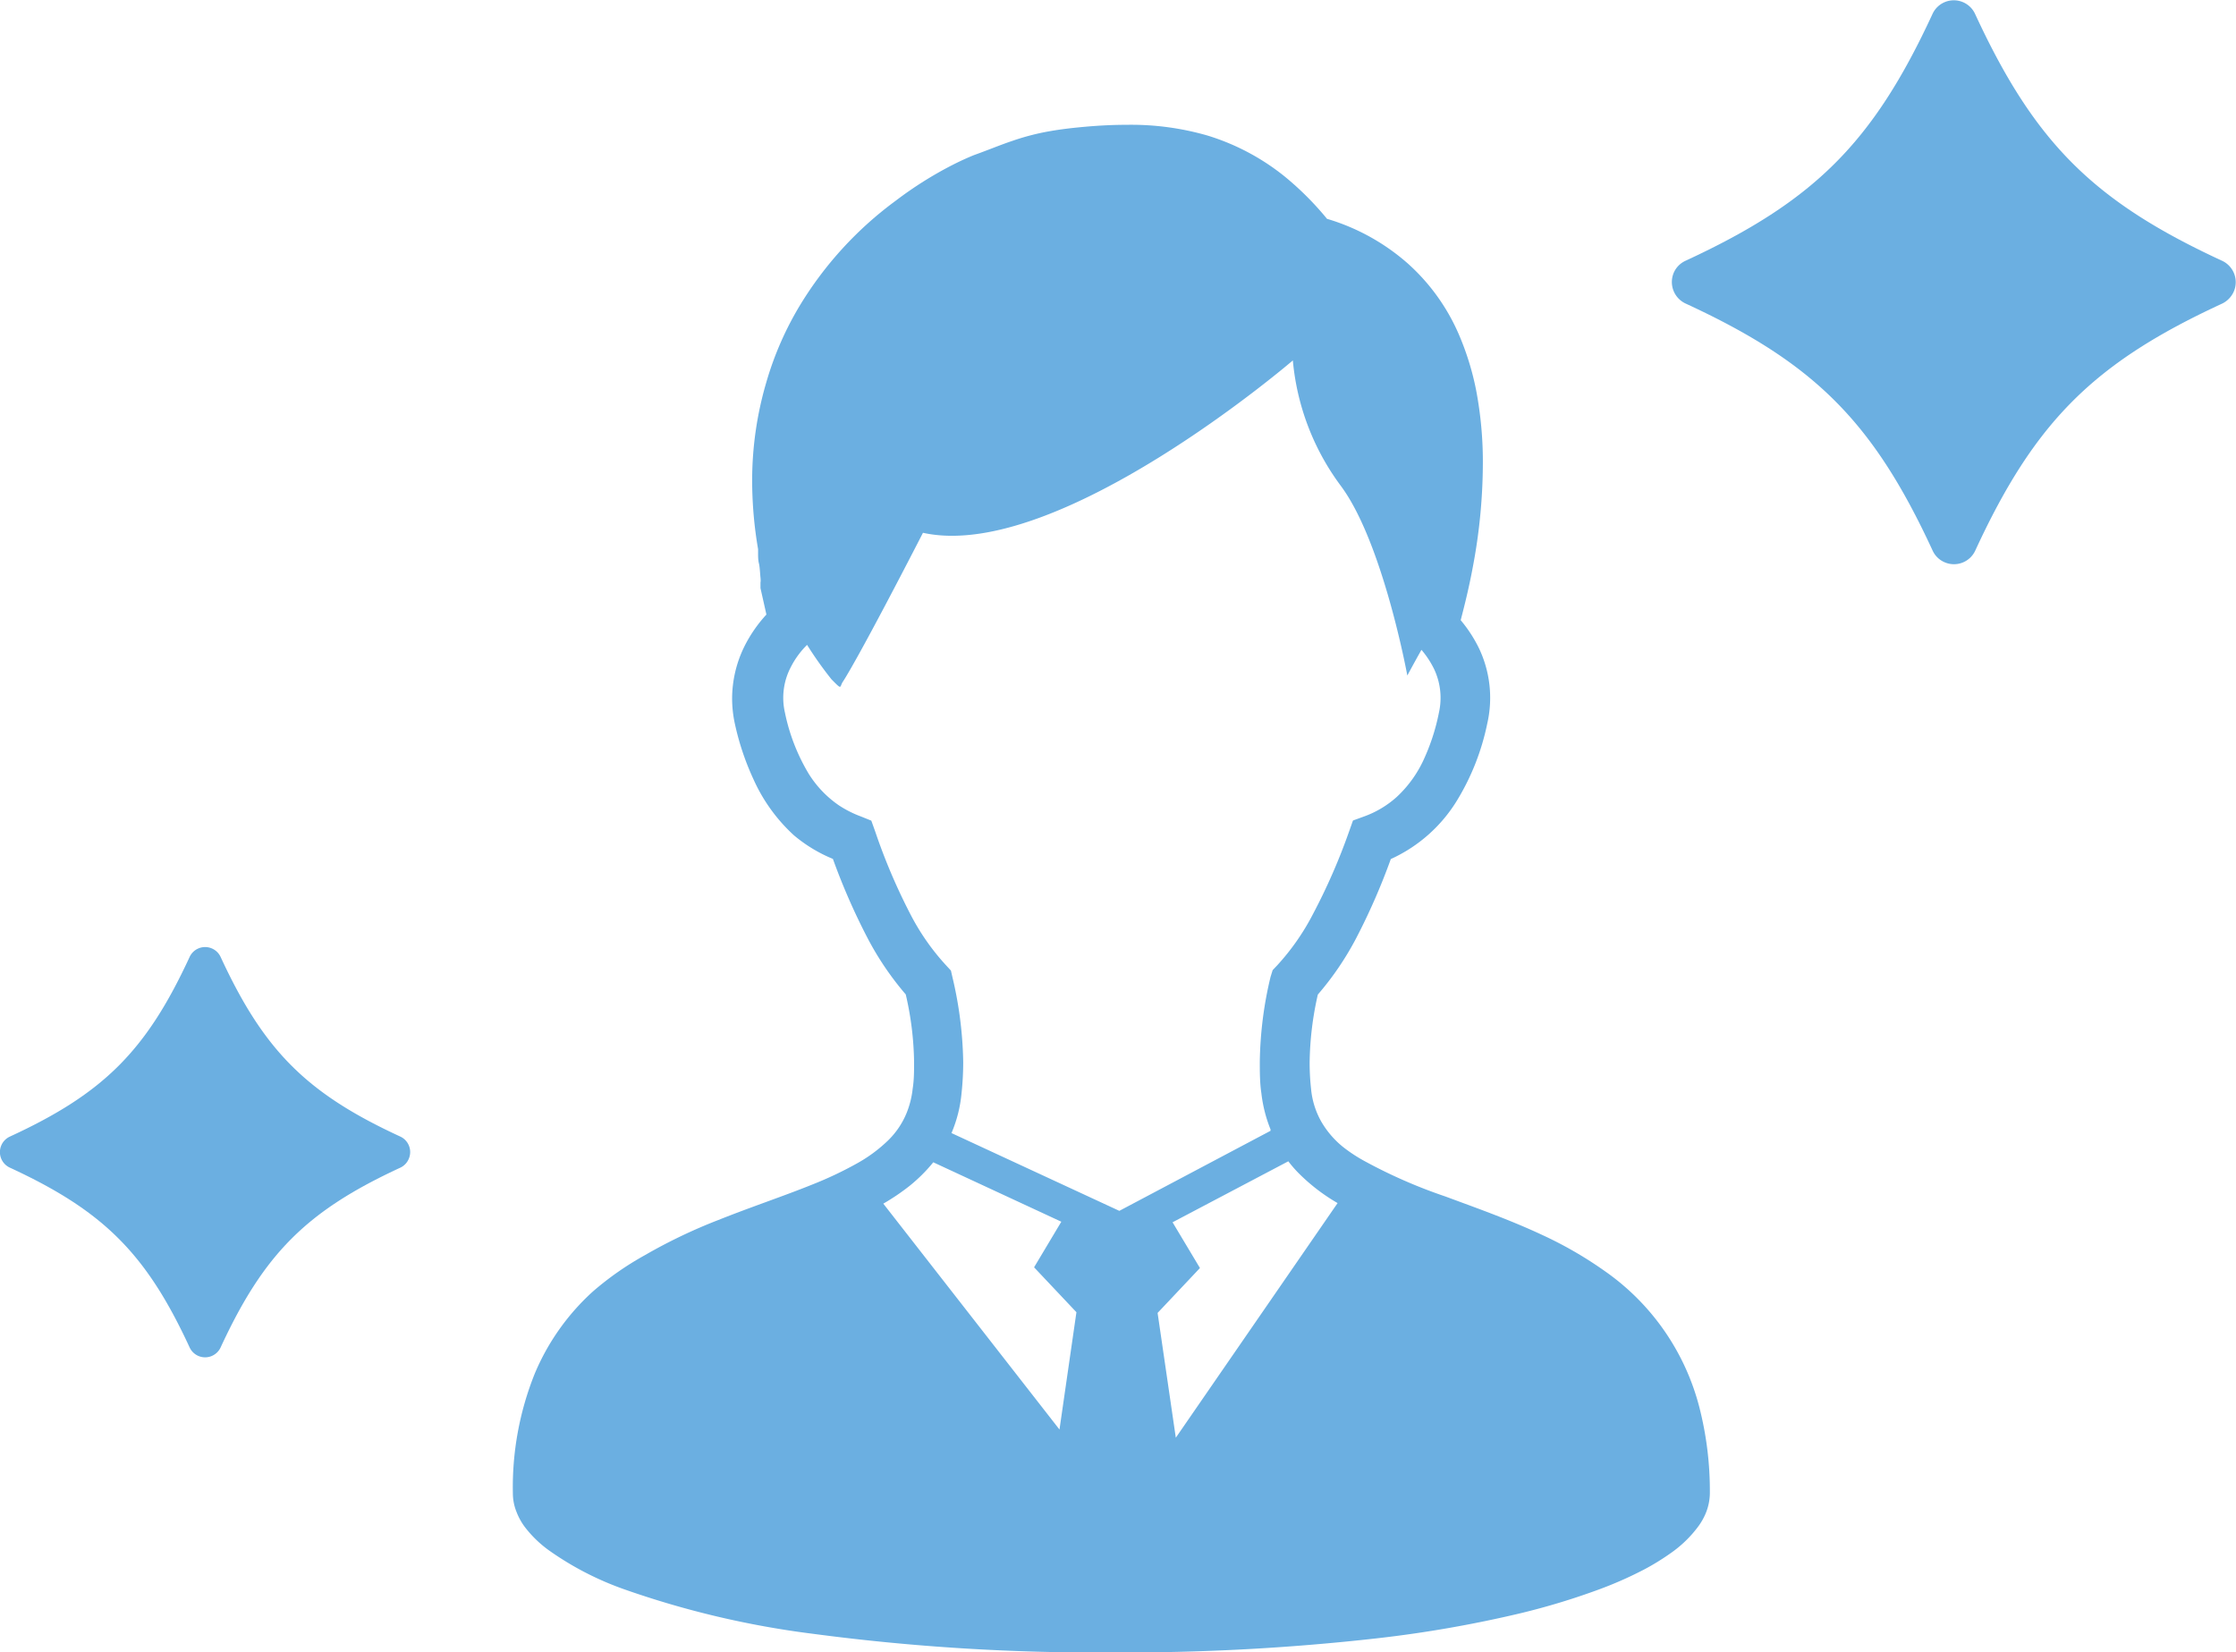
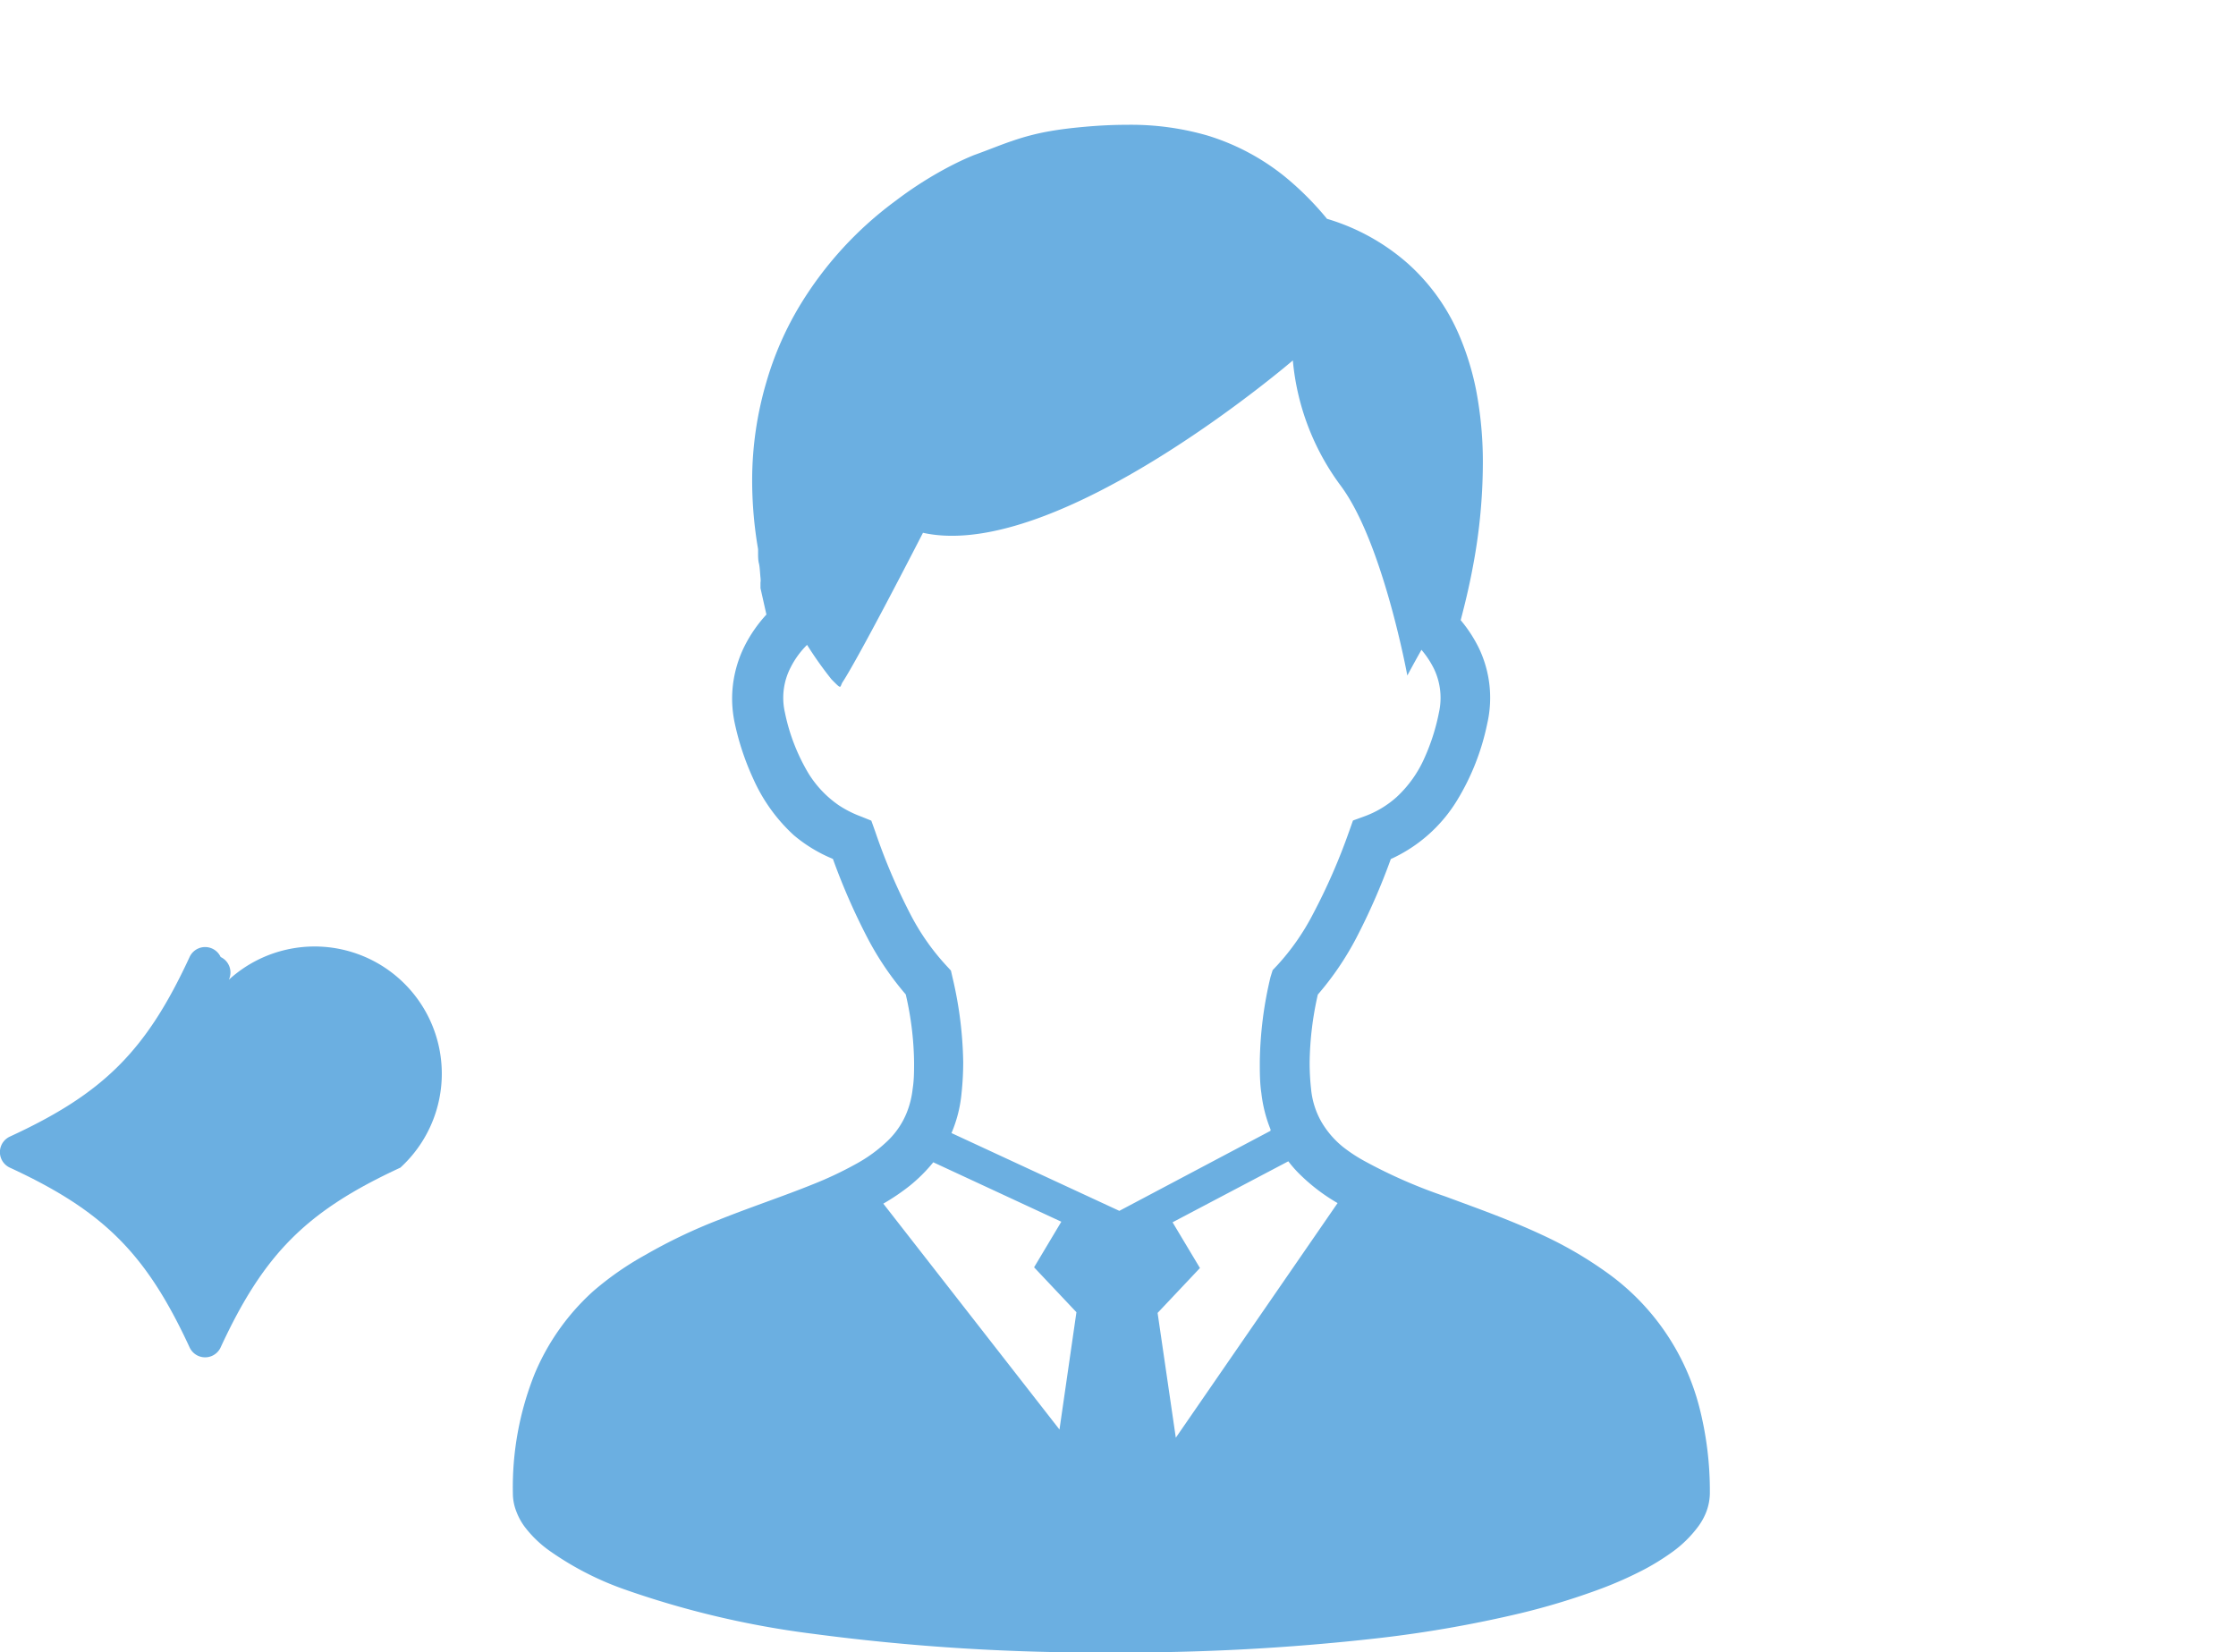
<svg xmlns="http://www.w3.org/2000/svg" viewBox="0 0 158.39 117.05">
  <defs>
    <style>.cls-1{fill:#6bafe1;}</style>
  </defs>
  <g id="レイヤー_2" data-name="レイヤー 2">
    <g id="contents">
      <g id="グループ_914" data-name="グループ 914">
        <g id="グループ_739" data-name="グループ 739">
-           <path id="パス_2329" data-name="パス 2329" class="cls-1" d="M28.36,82.71c-6.64,3.07-9.66,6.09-12.73,12.73a1.21,1.21,0,0,1-2.2,0C10.36,88.8,7.34,85.78.7,82.71a1.21,1.21,0,0,1,0-2.2c6.64-3.06,9.66-6.08,12.73-12.72a1.21,1.21,0,0,1,2.2,0c3.07,6.64,6.09,9.66,12.73,12.72a1.21,1.21,0,0,1,.58,1.61A1.19,1.19,0,0,1,28.36,82.71Z" />
-           <path id="パス_2330" data-name="パス 2330" class="cls-1" d="M157.42,21.5c-9.12,4.21-13.28,8.36-17.5,17.5a1.66,1.66,0,0,1-2.21.81,1.64,1.64,0,0,1-.81-.81c-4.22-9.13-8.37-13.29-17.5-17.5a1.68,1.68,0,0,1-.82-2.22,1.66,1.66,0,0,1,.82-.81c9.12-4.22,13.28-8.37,17.5-17.5a1.66,1.66,0,0,1,3,0c4.22,9.13,8.37,13.28,17.5,17.5a1.67,1.67,0,0,1,.82,2.21A1.72,1.72,0,0,1,157.42,21.5Z" />
+           <path id="パス_2329" data-name="パス 2329" class="cls-1" d="M28.36,82.71c-6.64,3.07-9.66,6.09-12.73,12.73a1.21,1.21,0,0,1-2.2,0C10.36,88.8,7.34,85.78.7,82.71a1.21,1.21,0,0,1,0-2.2c6.64-3.06,9.66-6.08,12.73-12.72a1.21,1.21,0,0,1,2.2,0a1.21,1.21,0,0,1,.58,1.61A1.19,1.19,0,0,1,28.36,82.71Z" />
        </g>
        <g id="サラリーマン">
          <path id="パス_2331" data-name="パス 2331" class="cls-1" d="M120.37,99.66a16.89,16.89,0,0,0-6.66-9.6,27.74,27.74,0,0,0-4.48-2.59c-2.31-1.08-4.67-1.91-6.85-2.72a36.06,36.06,0,0,1-5.73-2.51,11,11,0,0,1-1.52-1,6.49,6.49,0,0,1-1.54-1.8,5.77,5.77,0,0,1-.72-2.32,16.74,16.74,0,0,1-.1-1.87,22.75,22.75,0,0,1,.58-4.8,21.07,21.07,0,0,0,2.72-4,45.65,45.65,0,0,0,2.45-5.6,10.66,10.66,0,0,0,4.69-4.15,17,17,0,0,0,2.14-5.44,8.16,8.16,0,0,0-.58-5.33,9.67,9.67,0,0,0-1.3-2c.26-1,.58-2.26.86-3.77a39.78,39.78,0,0,0,.71-7.3,27.1,27.1,0,0,0-.48-5.24,19.57,19.57,0,0,0-1.19-3.86,14.39,14.39,0,0,0-3.64-5.09A15.18,15.18,0,0,0,94,15.5a21.27,21.27,0,0,0-3-3,16.29,16.29,0,0,0-5.47-2.9,19.5,19.5,0,0,0-5.68-.76c-1,0-2,.05-3,.14s-1.71.18-2.41.3a16.82,16.82,0,0,0-2.73.7c-.84.28-1.64.62-2.7,1-.4.16-.92.39-1.55.71a26.85,26.85,0,0,0-4,2.52,25.81,25.81,0,0,0-6.76,7.36,22.81,22.81,0,0,0-2.42,5.52A24.63,24.63,0,0,0,53.28,34a28.78,28.78,0,0,0,.42,4.9c0,.11,0,.23,0,.35s0,.43.06.66.08.7.11,1,0,.28,0,.39v.36l.42,1.87a9.85,9.85,0,0,0-1.53,2.2,8.38,8.38,0,0,0-.9,3.74,8.53,8.53,0,0,0,.2,1.82,18.83,18.83,0,0,0,1.3,3.88,12.06,12.06,0,0,0,2.88,4A10.44,10.44,0,0,0,59,60.84a45.65,45.65,0,0,0,2.45,5.6,21.17,21.17,0,0,0,2.71,4,22.29,22.29,0,0,1,.59,4.81c0,.62,0,1.24-.1,1.87a6.38,6.38,0,0,1-.41,1.67,5.75,5.75,0,0,1-1.34,2,10.43,10.43,0,0,1-2.25,1.65,26.08,26.08,0,0,1-3.12,1.47c-2,.81-4.32,1.58-6.65,2.51a37.57,37.57,0,0,0-5.2,2.49A21.57,21.57,0,0,0,42,91.48a16.4,16.4,0,0,0-4.12,5.82,21.59,21.59,0,0,0-1.55,8.48,3.53,3.53,0,0,0,.26,1.32,4.39,4.39,0,0,0,.6,1.08A8.07,8.07,0,0,0,39,109.9a21.64,21.64,0,0,0,5.17,2.66,64.54,64.54,0,0,0,13.42,3.17,152.64,152.64,0,0,0,21.15,1.32,159.53,159.53,0,0,0,18.79-1,85.83,85.83,0,0,0,10.19-1.78,49.87,49.87,0,0,0,5.62-1.71,27.28,27.28,0,0,0,3.17-1.41,17,17,0,0,0,1.83-1.13,8.4,8.4,0,0,0,1.94-1.87,4.45,4.45,0,0,0,.6-1.09,3.86,3.86,0,0,0,.24-1.26A23.86,23.86,0,0,0,120.37,99.66Zm-45.32,1.6-12.48-16a15.38,15.38,0,0,0,1.85-1.25,11.19,11.19,0,0,0,1.69-1.68l9.07,4.21-1.93,3.23,3,3.18Zm-7.65-21a9.38,9.38,0,0,0,.71-2.8,20.83,20.83,0,0,0,.12-2.23,27.72,27.72,0,0,0-.76-6l-.11-.48L67,68.36a16.5,16.5,0,0,1-2.51-3.6A41.83,41.83,0,0,1,62,58.91l-.28-.78L61,57.84a7.7,7.7,0,0,1-1.57-.79,7.56,7.56,0,0,1-2.15-2.25,13.78,13.78,0,0,1-1.68-4.33,4.68,4.68,0,0,1,.41-3.2,6.08,6.08,0,0,1,1.16-1.59,26.2,26.2,0,0,0,1.73,2.44c.79.8.55.55.81.16,0,0,.9-1.27,5.67-10.54,9.54,2.11,26.2-12.21,26.2-12.21a17.51,17.51,0,0,0,3.38,8.86c3,4,4.73,13.46,4.73,13.46s.41-.77,1-1.82a6.48,6.48,0,0,1,.9,1.37,4.78,4.78,0,0,1,.34,3.07,14.66,14.66,0,0,1-1,3.16,8.37,8.37,0,0,1-2,2.83,7,7,0,0,1-2.32,1.38l-.77.28-.28.79A43,43,0,0,1,93,64.76a16.71,16.71,0,0,1-2.51,3.6l-.34.36L90,69.2a27.12,27.12,0,0,0-.76,6c0,.74,0,1.49.11,2.23A9.85,9.85,0,0,0,90,80l0,.1L79.29,85.77Zm15.89,21.58L82,93l3-3.18-1.94-3.24,8.2-4.32a8.45,8.45,0,0,0,.73.84,13.25,13.25,0,0,0,2.76,2.12Z" />
        </g>
      </g>
    </g>
  </g>
</svg>